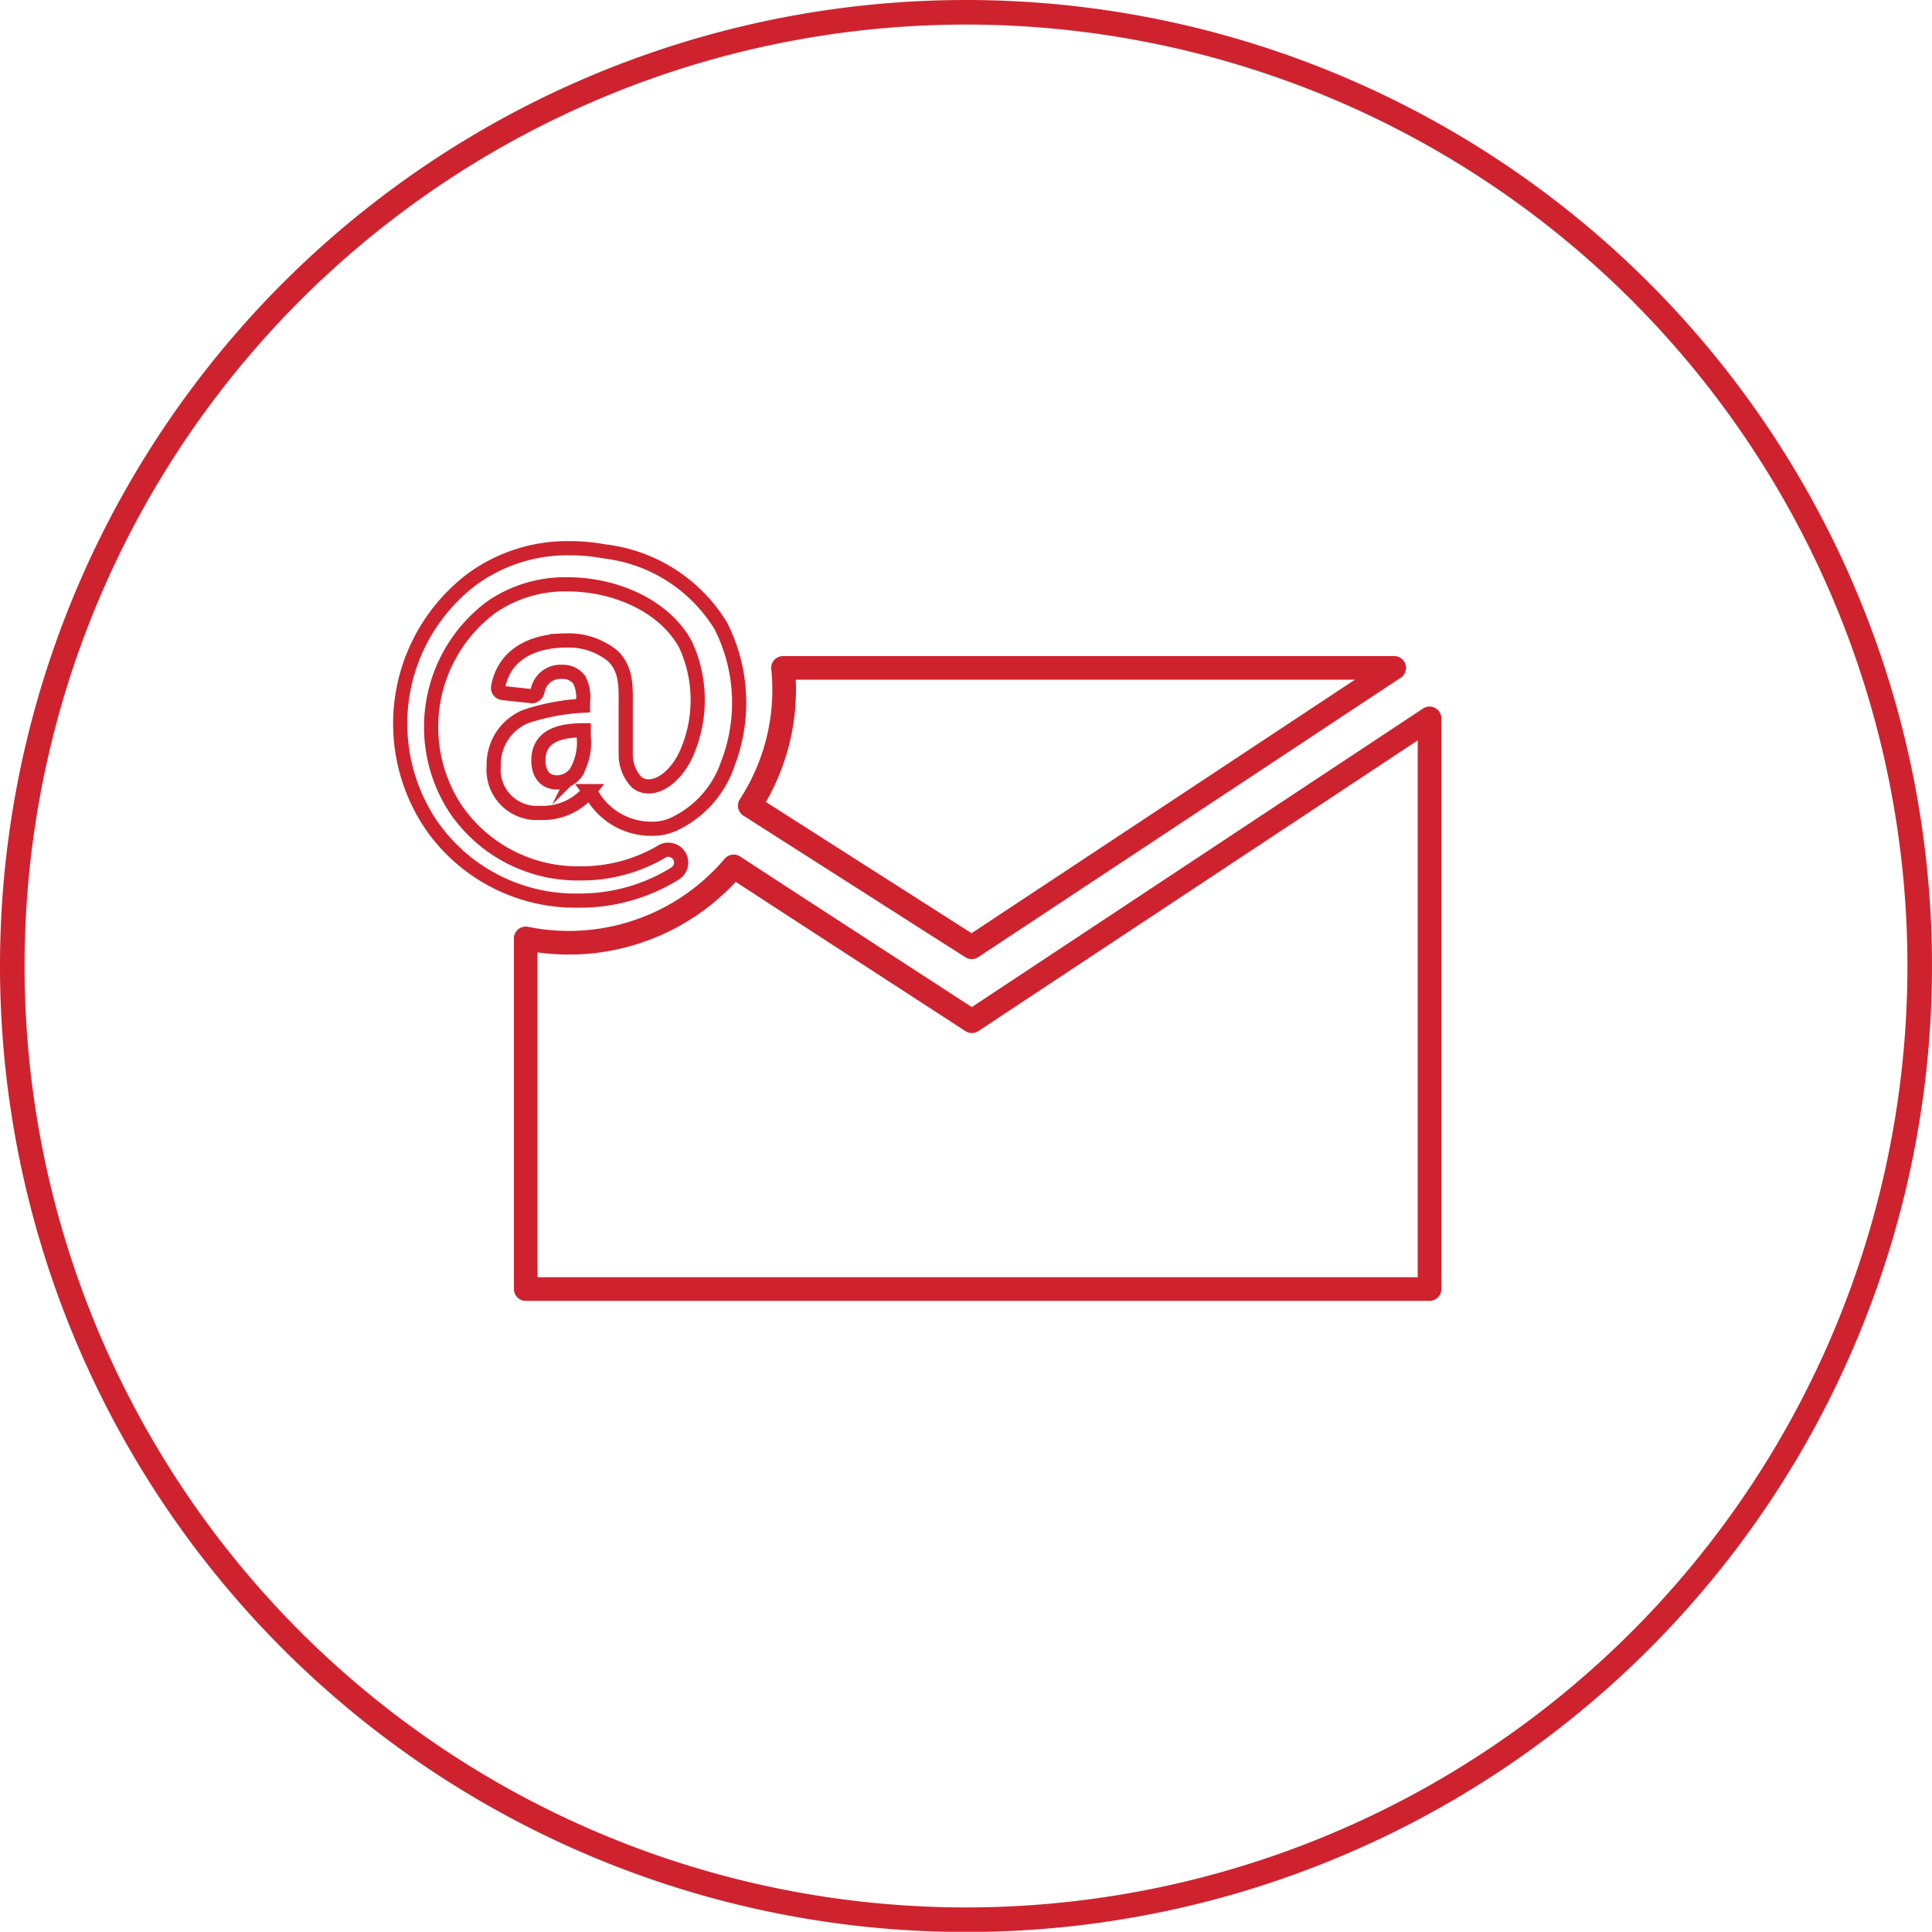
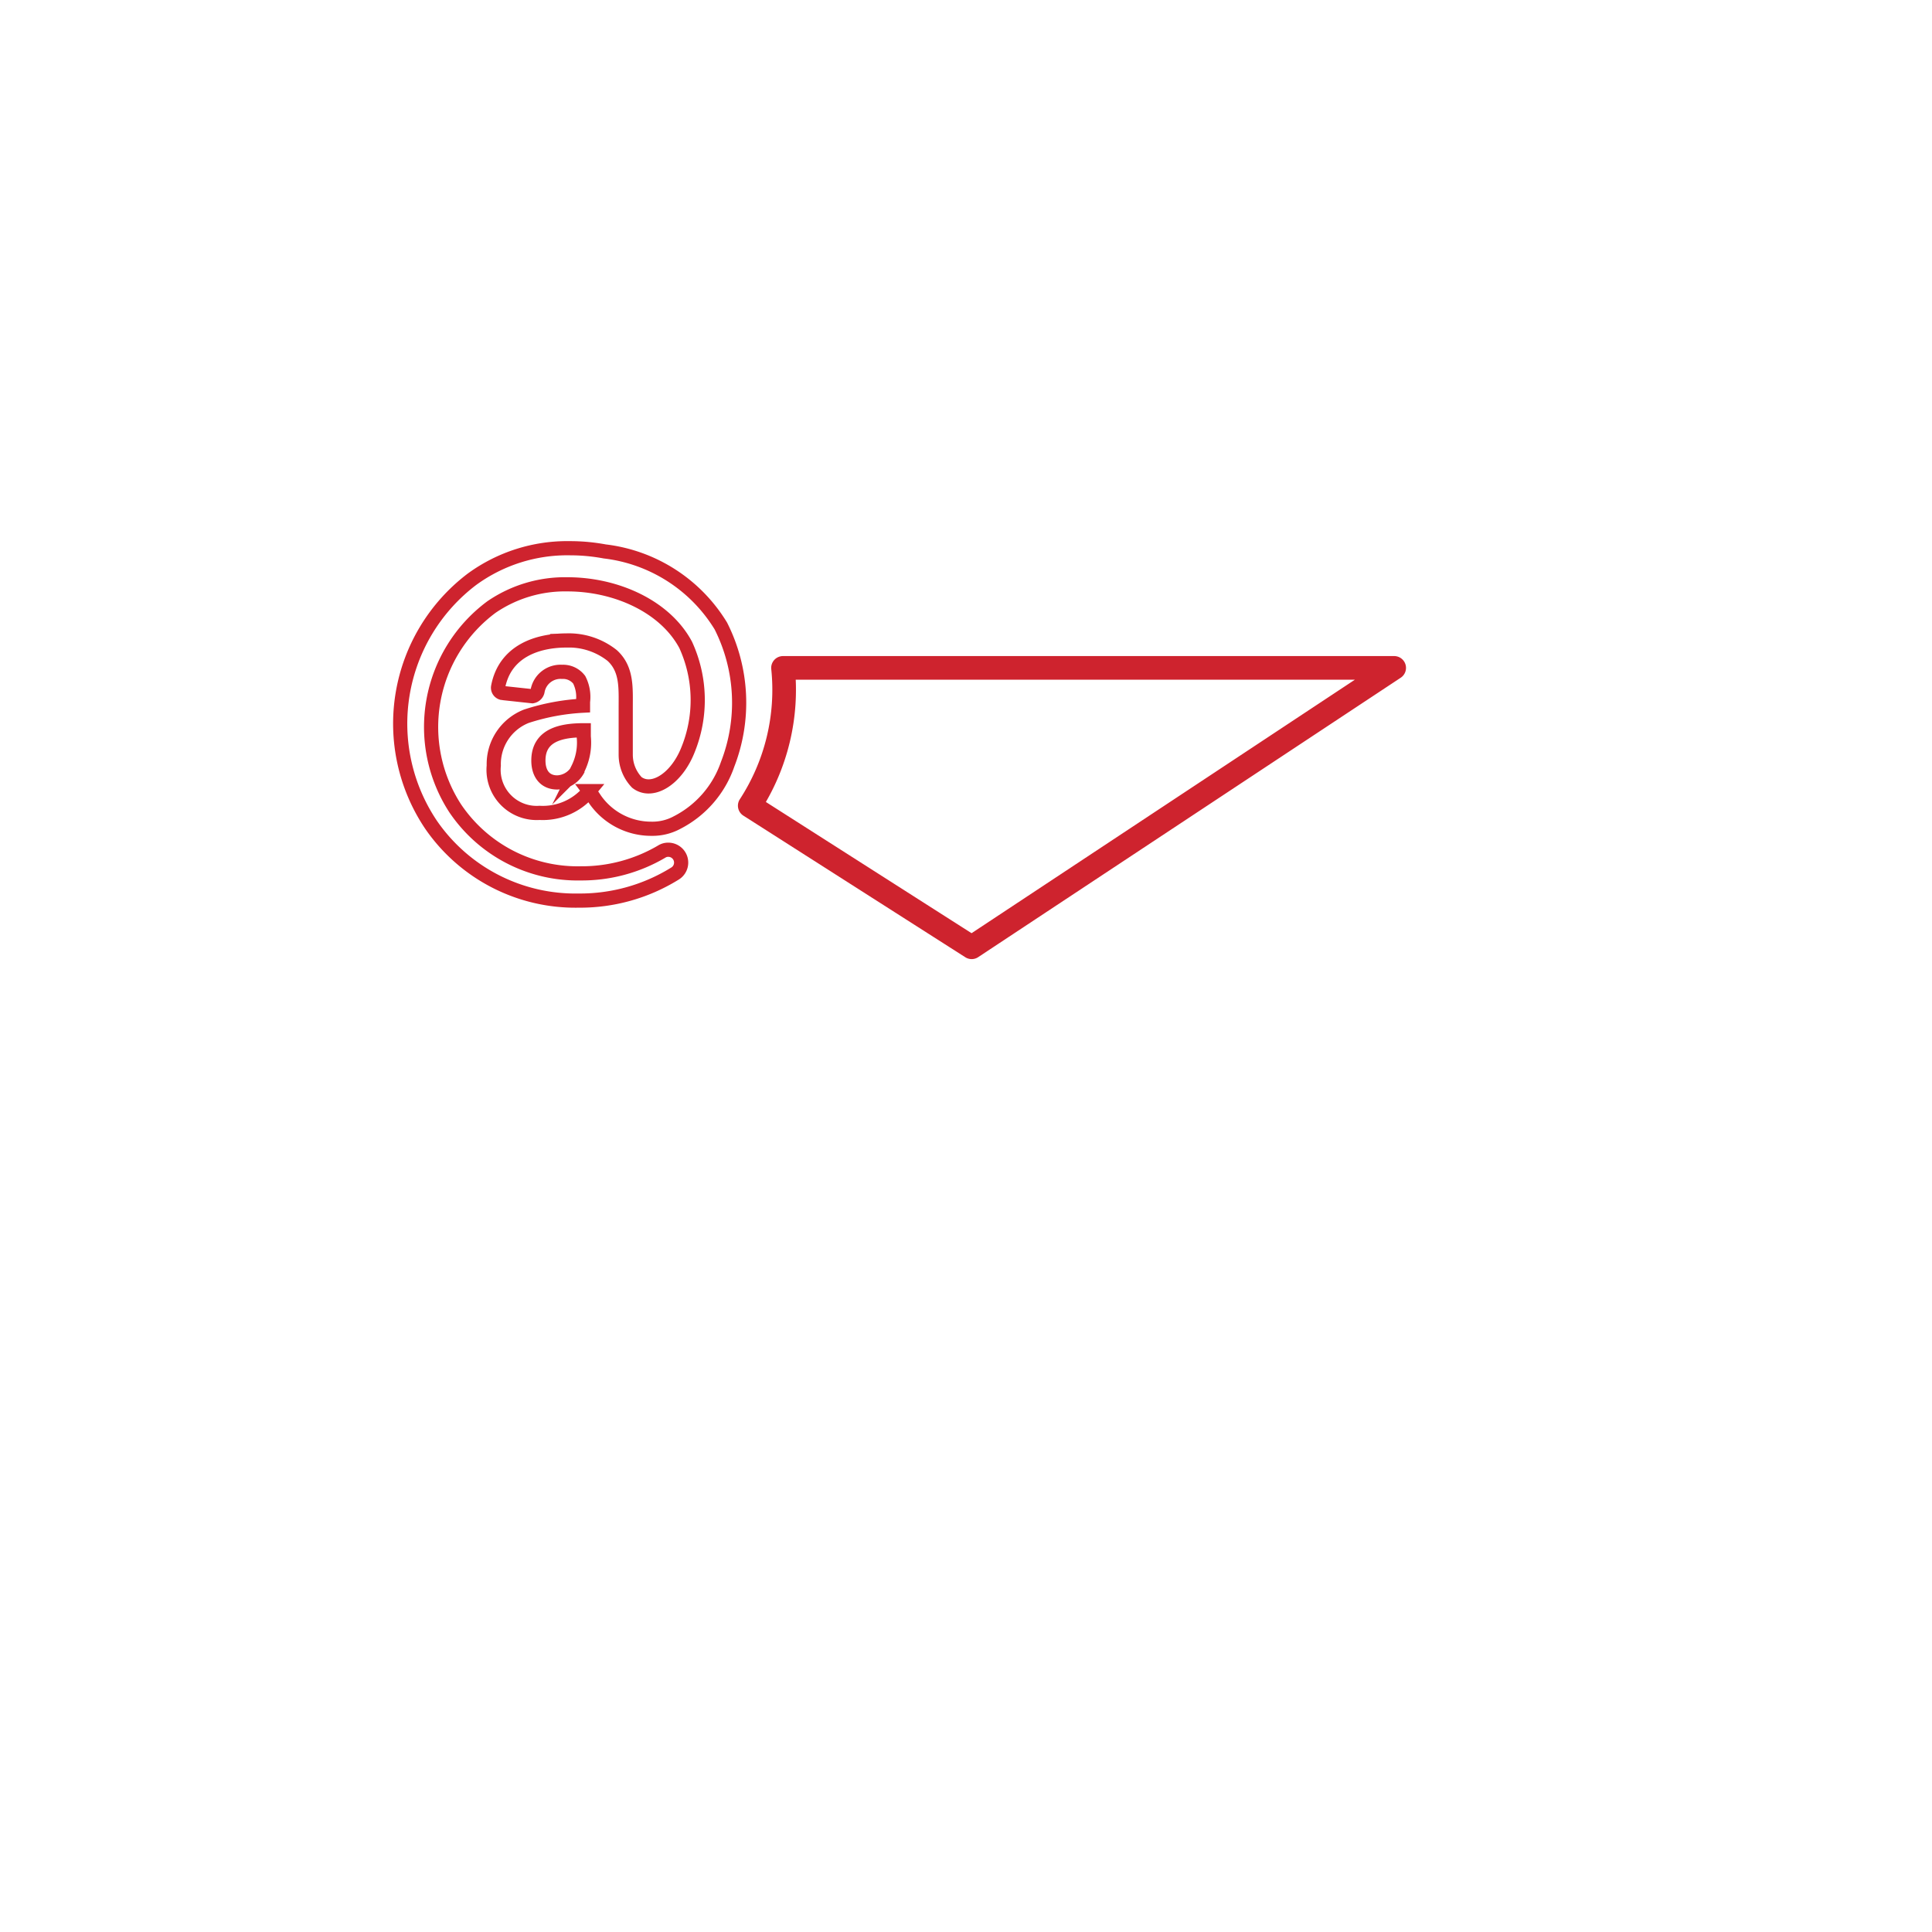
<svg xmlns="http://www.w3.org/2000/svg" viewBox="0 0 102.2 102.19">
  <defs>
    <style>.cls-1,.cls-2,.cls-3,.cls-4{fill:none;stroke:#ce232e;}.cls-1,.cls-2{stroke-miterlimit:10;}.cls-1{stroke-width:0.75px;}.cls-2{stroke-width:1.3px;}.cls-3,.cls-4{stroke-linejoin:round;stroke-width:1.25px;}.cls-4{stroke-linecap:round;}.cls-5{isolation:isolate;}.cls-6{clip-path:url(#clip-path);}.cls-7{clip-path:url(#clip-path-2);}</style>
    <clipPath id="clip-path">
      <path class="cls-1" d="M33.14,36.92v0Z" />
    </clipPath>
    <clipPath id="clip-path-2">
      <path class="cls-1" d="M30.88,39.07v0Z" />
    </clipPath>
  </defs>
  <title>Asset 1</title>
  <g id="Layer_2" data-name="Layer 2">
    <g id="Layer_1-2" data-name="Layer 1">
-       <path class="cls-2" d="M.65,51.1h0A50.45,50.45,0,1,1,51.1,101.55,50.45,50.45,0,0,1,.65,51.1Z" />
-       <path class="cls-3" d="M75.62,38V68.19H27.81V49.64a11.43,11.43,0,0,0,11-3.81c2.66,1.74,6.64,4.32,12.6,8.19Z" />
      <path class="cls-4" d="M41.42,35.33H73.75L51.4,50.11,39.66,42.62a11.23,11.23,0,0,0,1.76-7.29Z" />
      <g class="cls-5">
        <g class="cls-5">
          <g class="cls-6">
            <g class="cls-5">
-               <path class="cls-1" d="M33.14,36.92v0" />
-             </g>
+               </g>
          </g>
          <path class="cls-1" d="M33.14,36.92v0Z" />
        </g>
        <g class="cls-5">
          <g class="cls-7">
            <g class="cls-5">
              <path class="cls-1" d="M30.88,39.07v0" />
            </g>
          </g>
          <path class="cls-1" d="M30.88,39.07v0Z" />
        </g>
        <path class="cls-1" d="M38.13,33.11a9,9,0,0,1,.36,7.32,5.45,5.45,0,0,1-2.67,3.08,2.73,2.73,0,0,1-1.35.33,3.62,3.62,0,0,1-3-1.56c-.09-.14-.18-.27-.3-.43A3.19,3.19,0,0,1,28.54,43a2.28,2.28,0,0,1-2.42-2.5,2.72,2.72,0,0,1,1.72-2.61,11.58,11.58,0,0,1,3-.56v-.21a2,2,0,0,0-.2-1.16,1.07,1.07,0,0,0-.91-.42,1.23,1.23,0,0,0-1.29,1,.34.34,0,0,1-.28.29l-1.57-.17a.28.28,0,0,1-.24-.33c.36-1.88,2.07-2.45,3.61-2.45a3.69,3.69,0,0,1,2.43.8c.78.72.71,1.7.71,2.75v2.5a2.12,2.12,0,0,0,.59,1.46,1,1,0,0,0,.62.21c.75,0,1.62-.75,2.09-1.95a7,7,0,0,0-.13-5.54c-1.1-2.05-3.7-3.2-6.25-3.2A6.88,6.88,0,0,0,26,32.11a7.9,7.9,0,0,0-1.92,10.65,7.81,7.81,0,0,0,6.63,3.44A8.34,8.34,0,0,0,35,45.05a.63.63,0,0,1,.35-.1.68.68,0,0,1,.34,1.27,9.52,9.52,0,0,1-5.07,1.42,9.27,9.27,0,0,1-7.81-4,9.58,9.58,0,0,1,2.16-13A8.55,8.55,0,0,1,30.15,29a10.07,10.07,0,0,1,1.84.17A8.34,8.34,0,0,1,38.13,33.11Zm-7.56,7.56a3.1,3.1,0,0,0,.31-1.7v-.34c-1.17,0-2.4.24-2.4,1.6,0,.7.35,1.16,1,1.16a1.29,1.29,0,0,0,1.11-.72" />
      </g>
    </g>
  </g>
</svg>